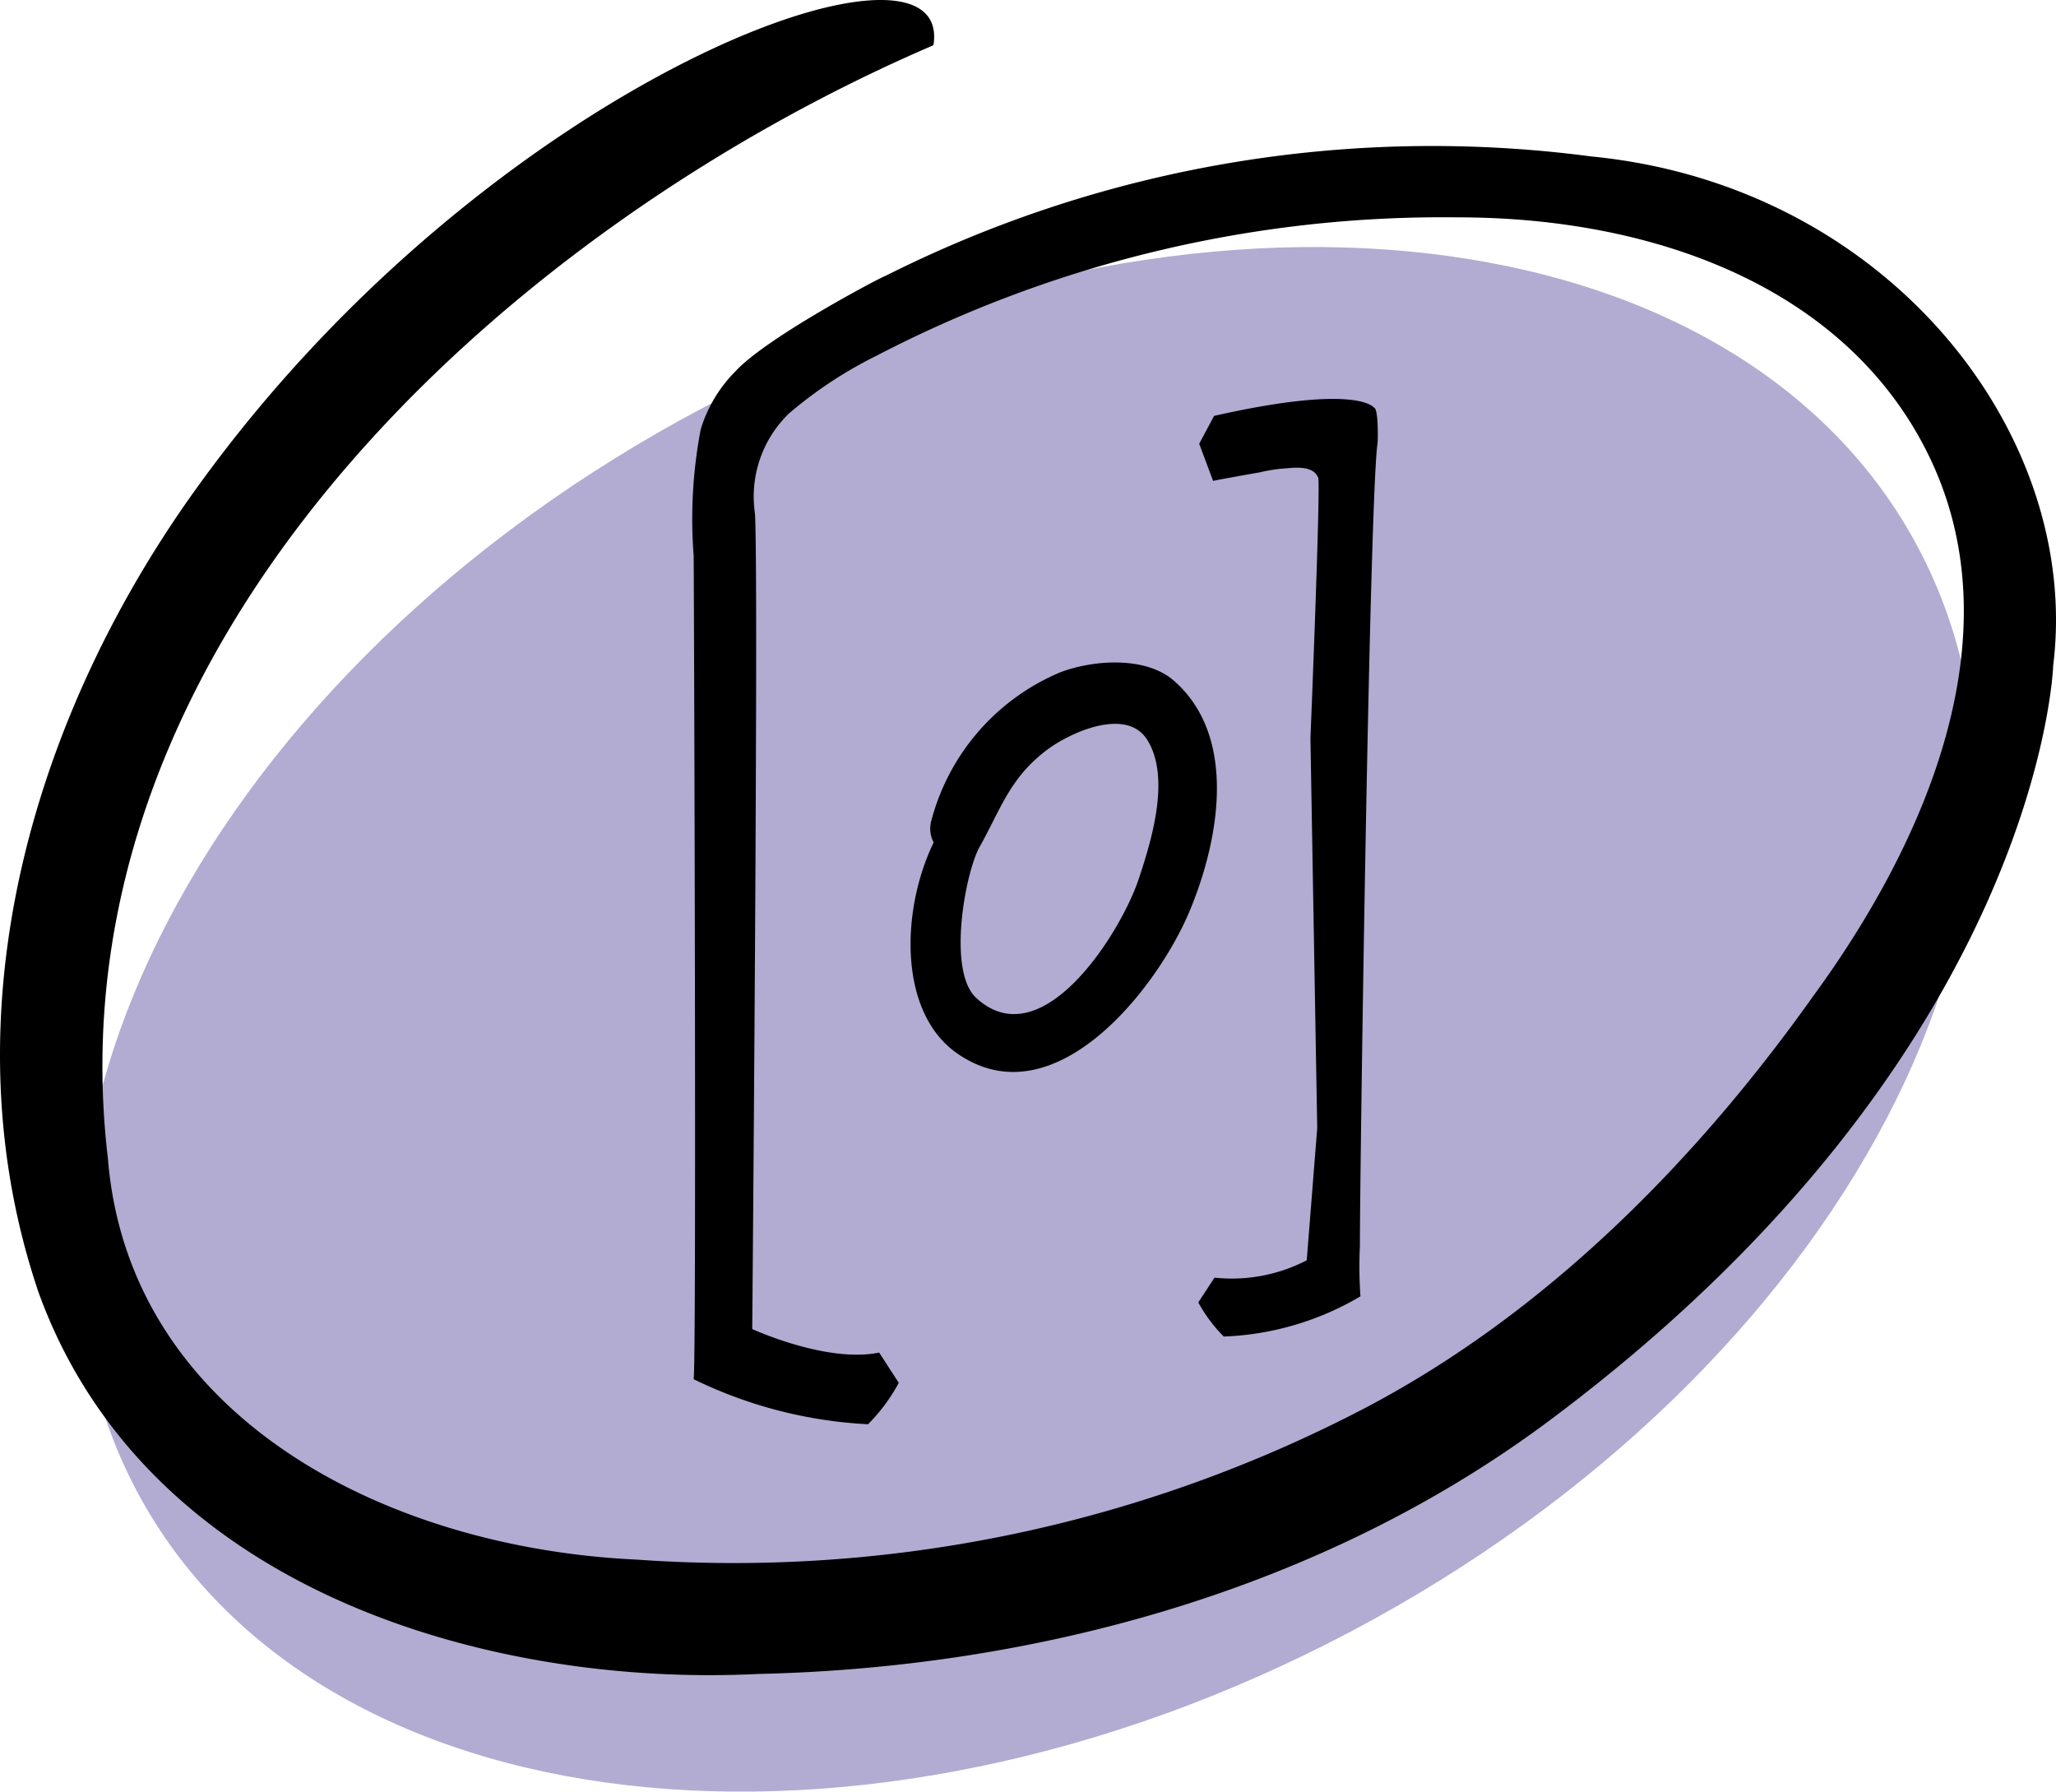
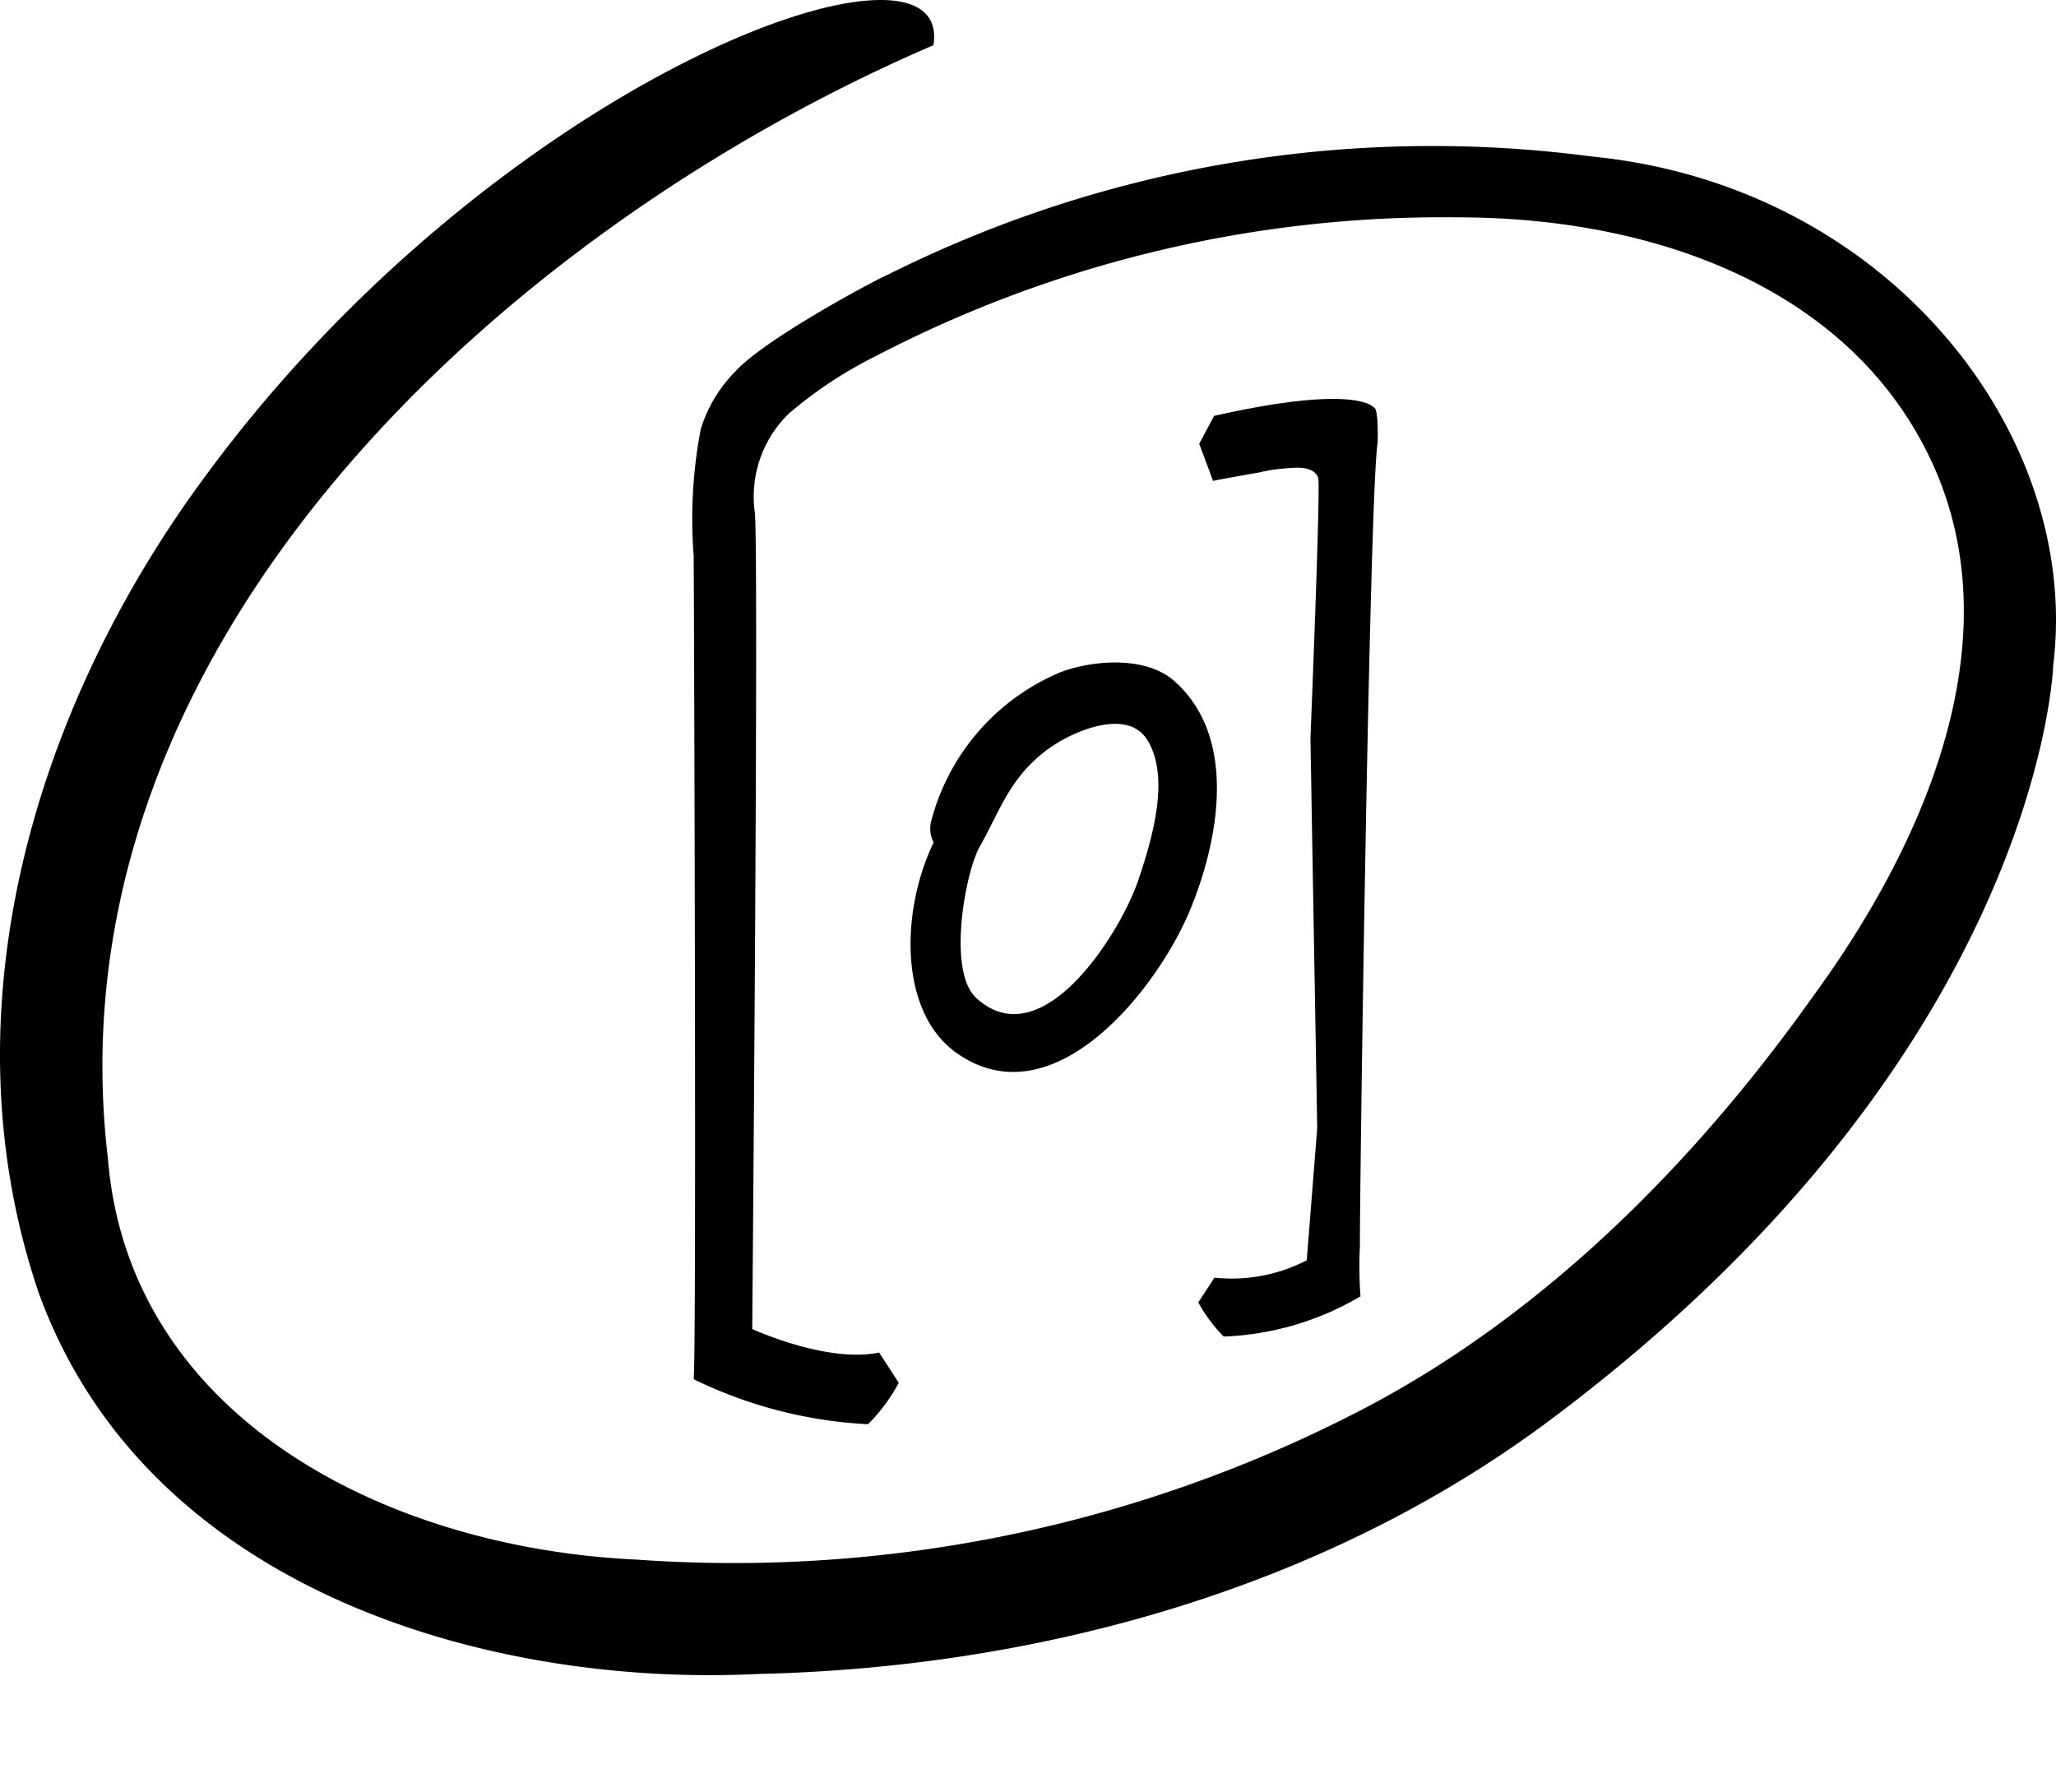
<svg xmlns="http://www.w3.org/2000/svg" id="HTLogoIcon" viewBox="0 0 70 61">
  <defs>
    <style>.cls-1{fill:#b2abd2;}</style>
  </defs>
-   <path class="cls-1" d="M67.32,20.67C73.4,32.177,64.754,48.687,48,57.544s-35.269,6.7-41.354-4.8S9.211,24.722,25.967,15.867,61.236,9.161,67.32,20.67Z" transform="translate(-2 -2)" />
-   <path d="M48.9,17.092c.015-.1.033-1.2-.122-1.216-.011,0-.539-.823-5.443.284l-.506.949.474,1.268c-.005-.017,1.438-.268,1.576-.293a6.046,6.046,0,0,1,.7-.122c.385-.022,1.114-.164,1.3.3.092.234-.263,8.875-.263,8.875l.231,13.272-.357,4.5a5.54,5.54,0,0,1-3.141.591l-.551.844a5.17,5.17,0,0,0,.866,1.161,9.841,9.841,0,0,0,4.655-1.369,14.309,14.309,0,0,1-.019-1.708C48.3,41.677,48.629,18.966,48.9,17.092Zm7.289-9.764A41.4,41.4,0,0,0,32.174,11.38c-.122.024-4.081,2.107-5.136,3.265a4.745,4.745,0,0,0-1.181,1.974,16.261,16.261,0,0,0-.24,4.3c.015,2.034.1,27.184,0,28.039a15.281,15.281,0,0,0,5.936,1.533A6,6,0,0,0,32.6,49.081l-.668-1.031c-1.776.371-4.321-.8-4.321-.8s.224-25.807.092-27.773a3.938,3.938,0,0,1,1.159-3.4,14.41,14.41,0,0,1,2.969-1.96A41.794,41.794,0,0,1,51.622,9.4c6.906,0,13.406,2.513,16.112,8.249,2.805,5.942-.032,12.845-4.025,18.3-4.006,5.635-9.1,10.758-15.175,13.959a46.411,46.411,0,0,1-24.852,5.192c-8.634-.4-17.3-4.92-18.008-13.654C3.587,23.824,19.373,9.723,33.78,3.54c.731-4.528-14.9,1.079-24.92,14.85-5.637,7.7-8.809,18-5.544,27.622C7,56.169,18.68,59.449,27.814,58.993c9.516-.214,19.252-2.884,26.956-8.64,16.731-12.5,17.135-25.7,17.135-25.7C72.878,16.8,66.294,8.322,56.193,7.328ZM34.583,37.861c3.3,2.307,6.821-2.211,7.919-4.841,1-2.393,1.655-5.924-.531-7.841-.97-.852-2.765-.709-3.87-.29a7.566,7.566,0,0,0-4.4,5.081,1,1,0,0,0,.087.712C32.673,32.981,32.581,36.463,34.583,37.861Zm.77-7.028c.708-1.256,1.016-2.337,2.281-3.293.793-.6,2.725-1.484,3.431-.342.8,1.289.132,3.446-.3,4.741-.592,1.785-3.278,6.111-5.528,4.037C34.235,35.052,34.874,31.68,35.353,30.833Z" transform="translate(-2 -2)" />
+   <path d="M48.9,17.092c.015-.1.033-1.2-.122-1.216-.011,0-.539-.823-5.443.284l-.506.949.474,1.268c-.005-.017,1.438-.268,1.576-.293a6.046,6.046,0,0,1,.7-.122c.385-.022,1.114-.164,1.3.3.092.234-.263,8.875-.263,8.875l.231,13.272-.357,4.5a5.54,5.54,0,0,1-3.141.591l-.551.844a5.17,5.17,0,0,0,.866,1.161,9.841,9.841,0,0,0,4.655-1.369,14.309,14.309,0,0,1-.019-1.708C48.3,41.677,48.629,18.966,48.9,17.092Zm7.289-9.764A41.4,41.4,0,0,0,32.174,11.38c-.122.024-4.081,2.107-5.136,3.265a4.745,4.745,0,0,0-1.181,1.974,16.261,16.261,0,0,0-.24,4.3c.015,2.034.1,27.184,0,28.039a15.281,15.281,0,0,0,5.936,1.533A6,6,0,0,0,32.6,49.081l-.668-1.031c-1.776.371-4.321-.8-4.321-.8s.224-25.807.092-27.773a3.938,3.938,0,0,1,1.159-3.4,14.41,14.41,0,0,1,2.969-1.96A41.794,41.794,0,0,1,51.622,9.4c6.906,0,13.406,2.513,16.112,8.249,2.805,5.942-.032,12.845-4.025,18.3-4.006,5.635-9.1,10.758-15.175,13.959a46.411,46.411,0,0,1-24.852,5.192c-8.634-.4-17.3-4.92-18.008-13.654C3.587,23.824,19.373,9.723,33.78,3.54c.731-4.528-14.9,1.079-24.92,14.85-5.637,7.7-8.809,18-5.544,27.622C7,56.169,18.68,59.449,27.814,58.993c9.516-.214,19.252-2.884,26.956-8.64,16.731-12.5,17.135-25.7,17.135-25.7C72.878,16.8,66.294,8.322,56.193,7.328ZM34.583,37.861c3.3,2.307,6.821-2.211,7.919-4.841,1-2.393,1.655-5.924-.531-7.841-.97-.852-2.765-.709-3.87-.29a7.566,7.566,0,0,0-4.4,5.081,1,1,0,0,0,.087.712C32.673,32.981,32.581,36.463,34.583,37.861m.77-7.028c.708-1.256,1.016-2.337,2.281-3.293.793-.6,2.725-1.484,3.431-.342.8,1.289.132,3.446-.3,4.741-.592,1.785-3.278,6.111-5.528,4.037C34.235,35.052,34.874,31.68,35.353,30.833Z" transform="translate(-2 -2)" />
</svg>